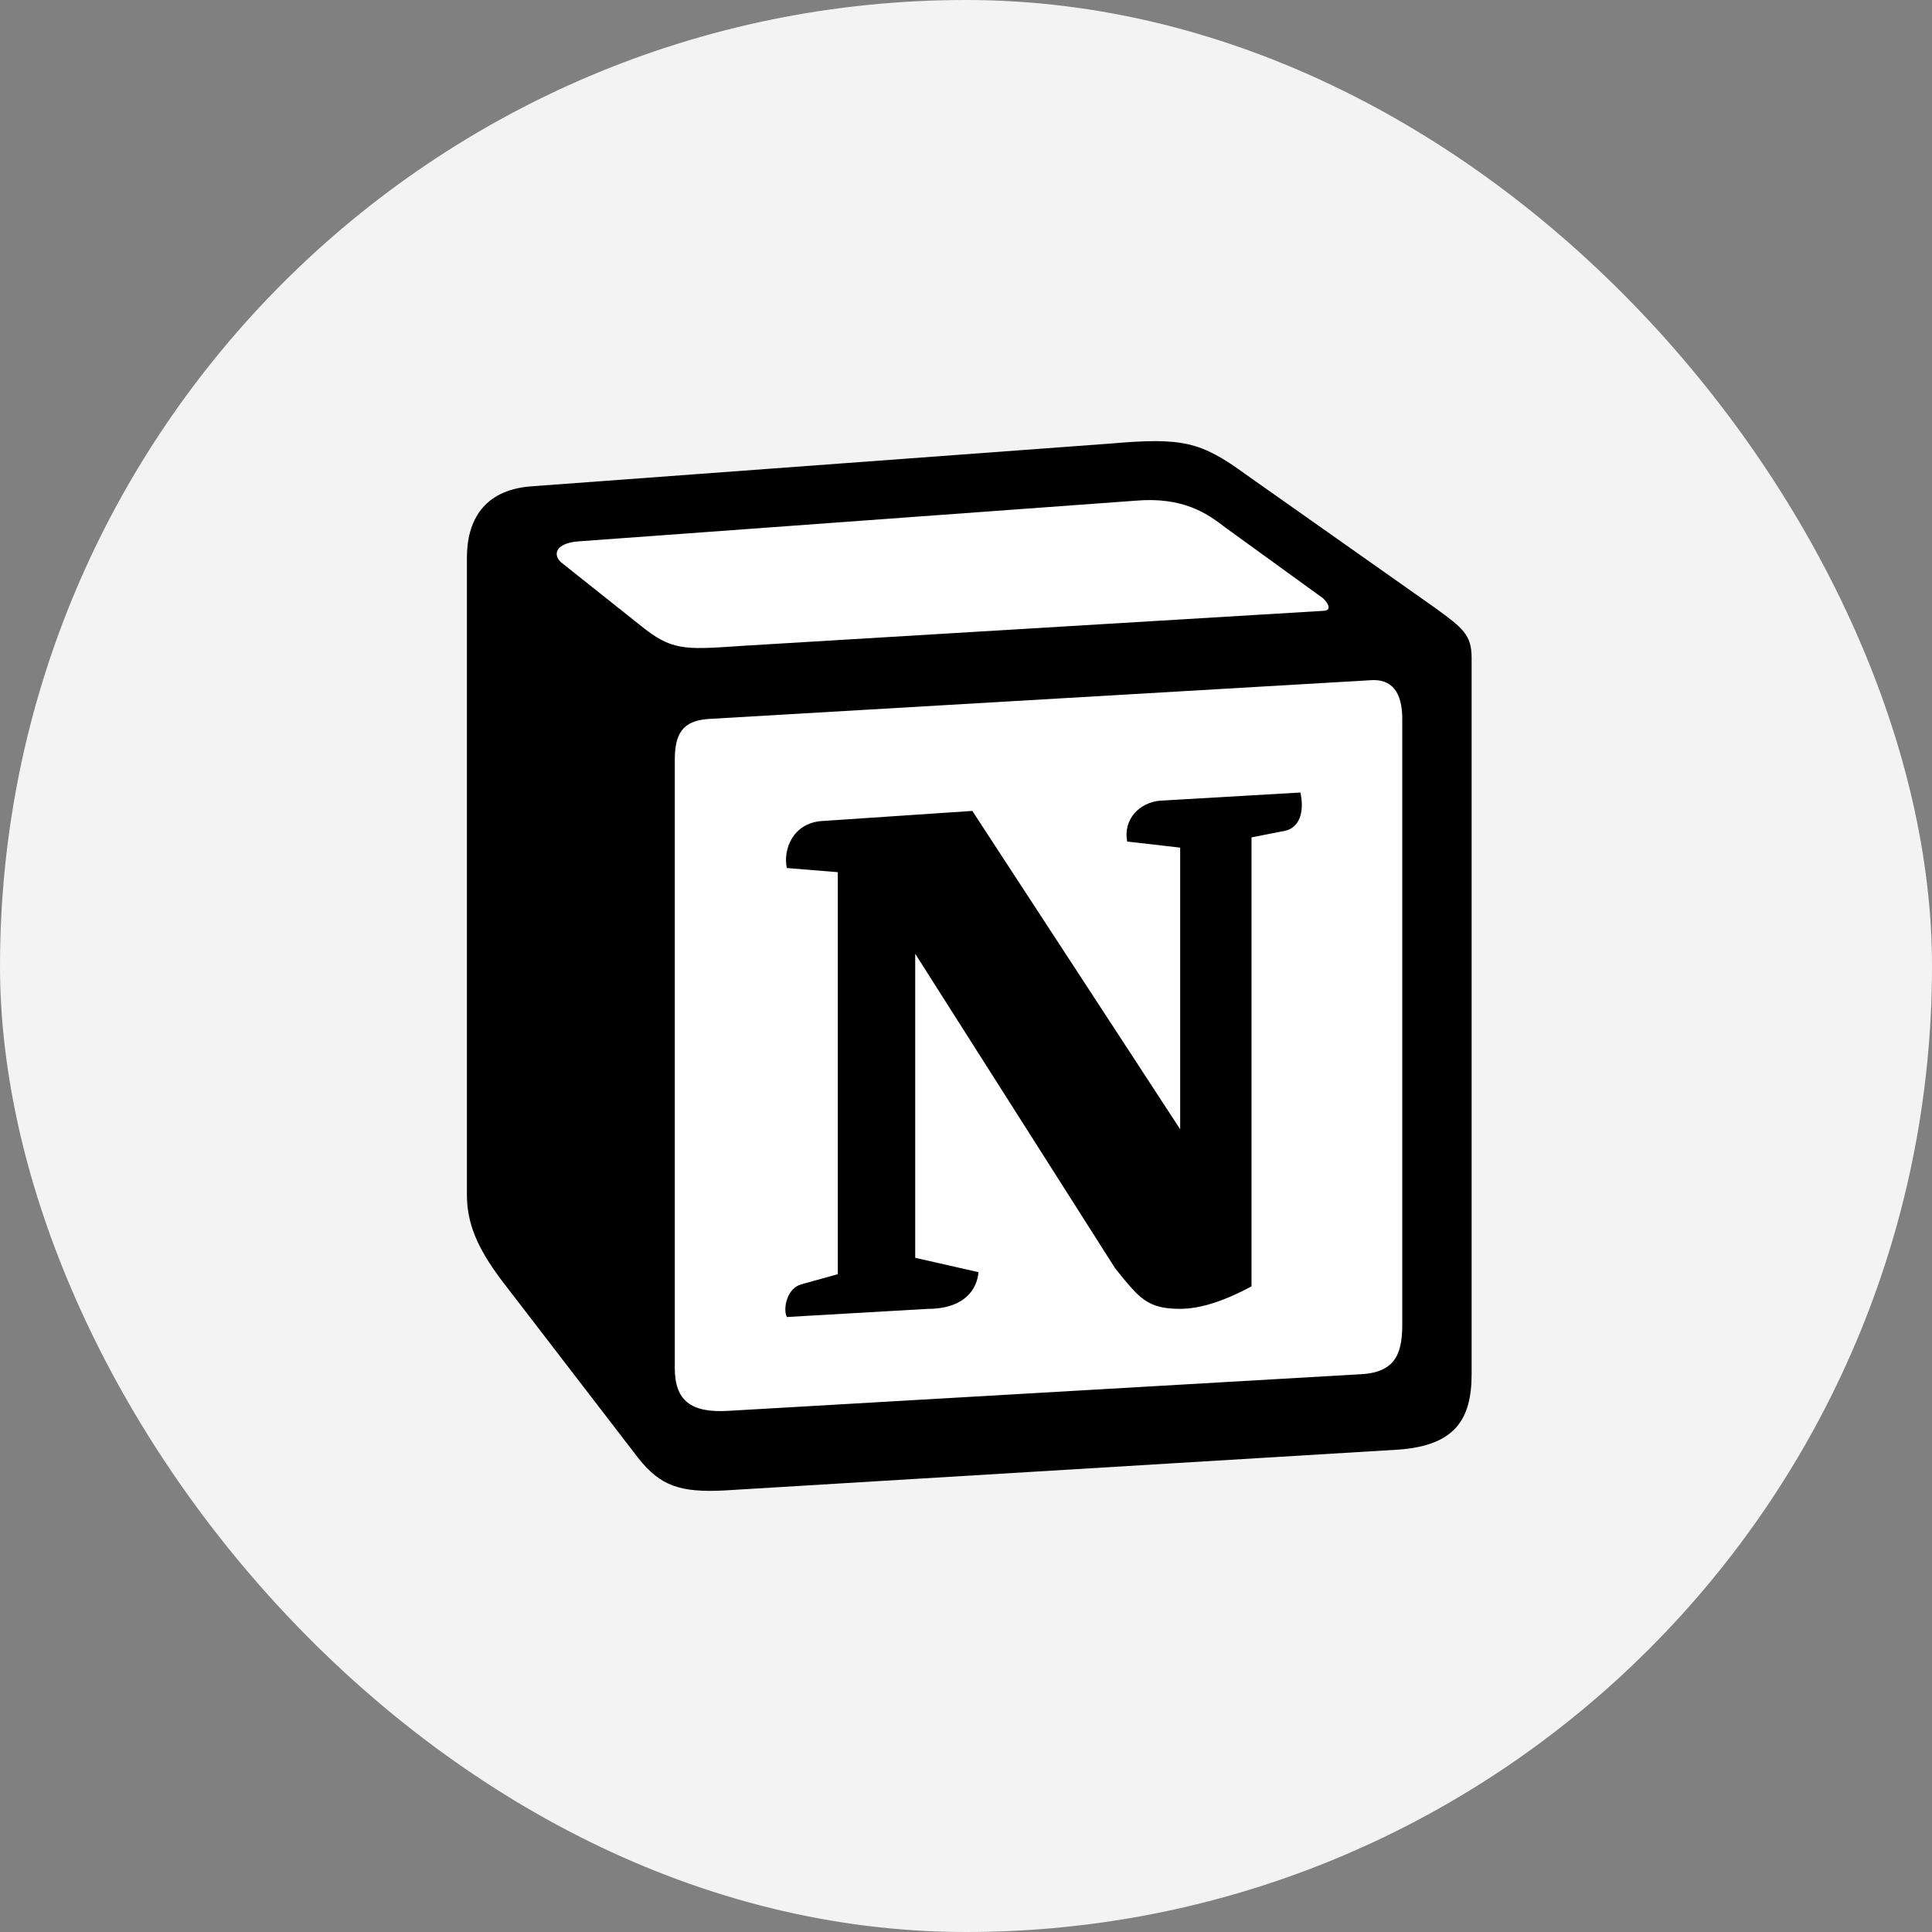
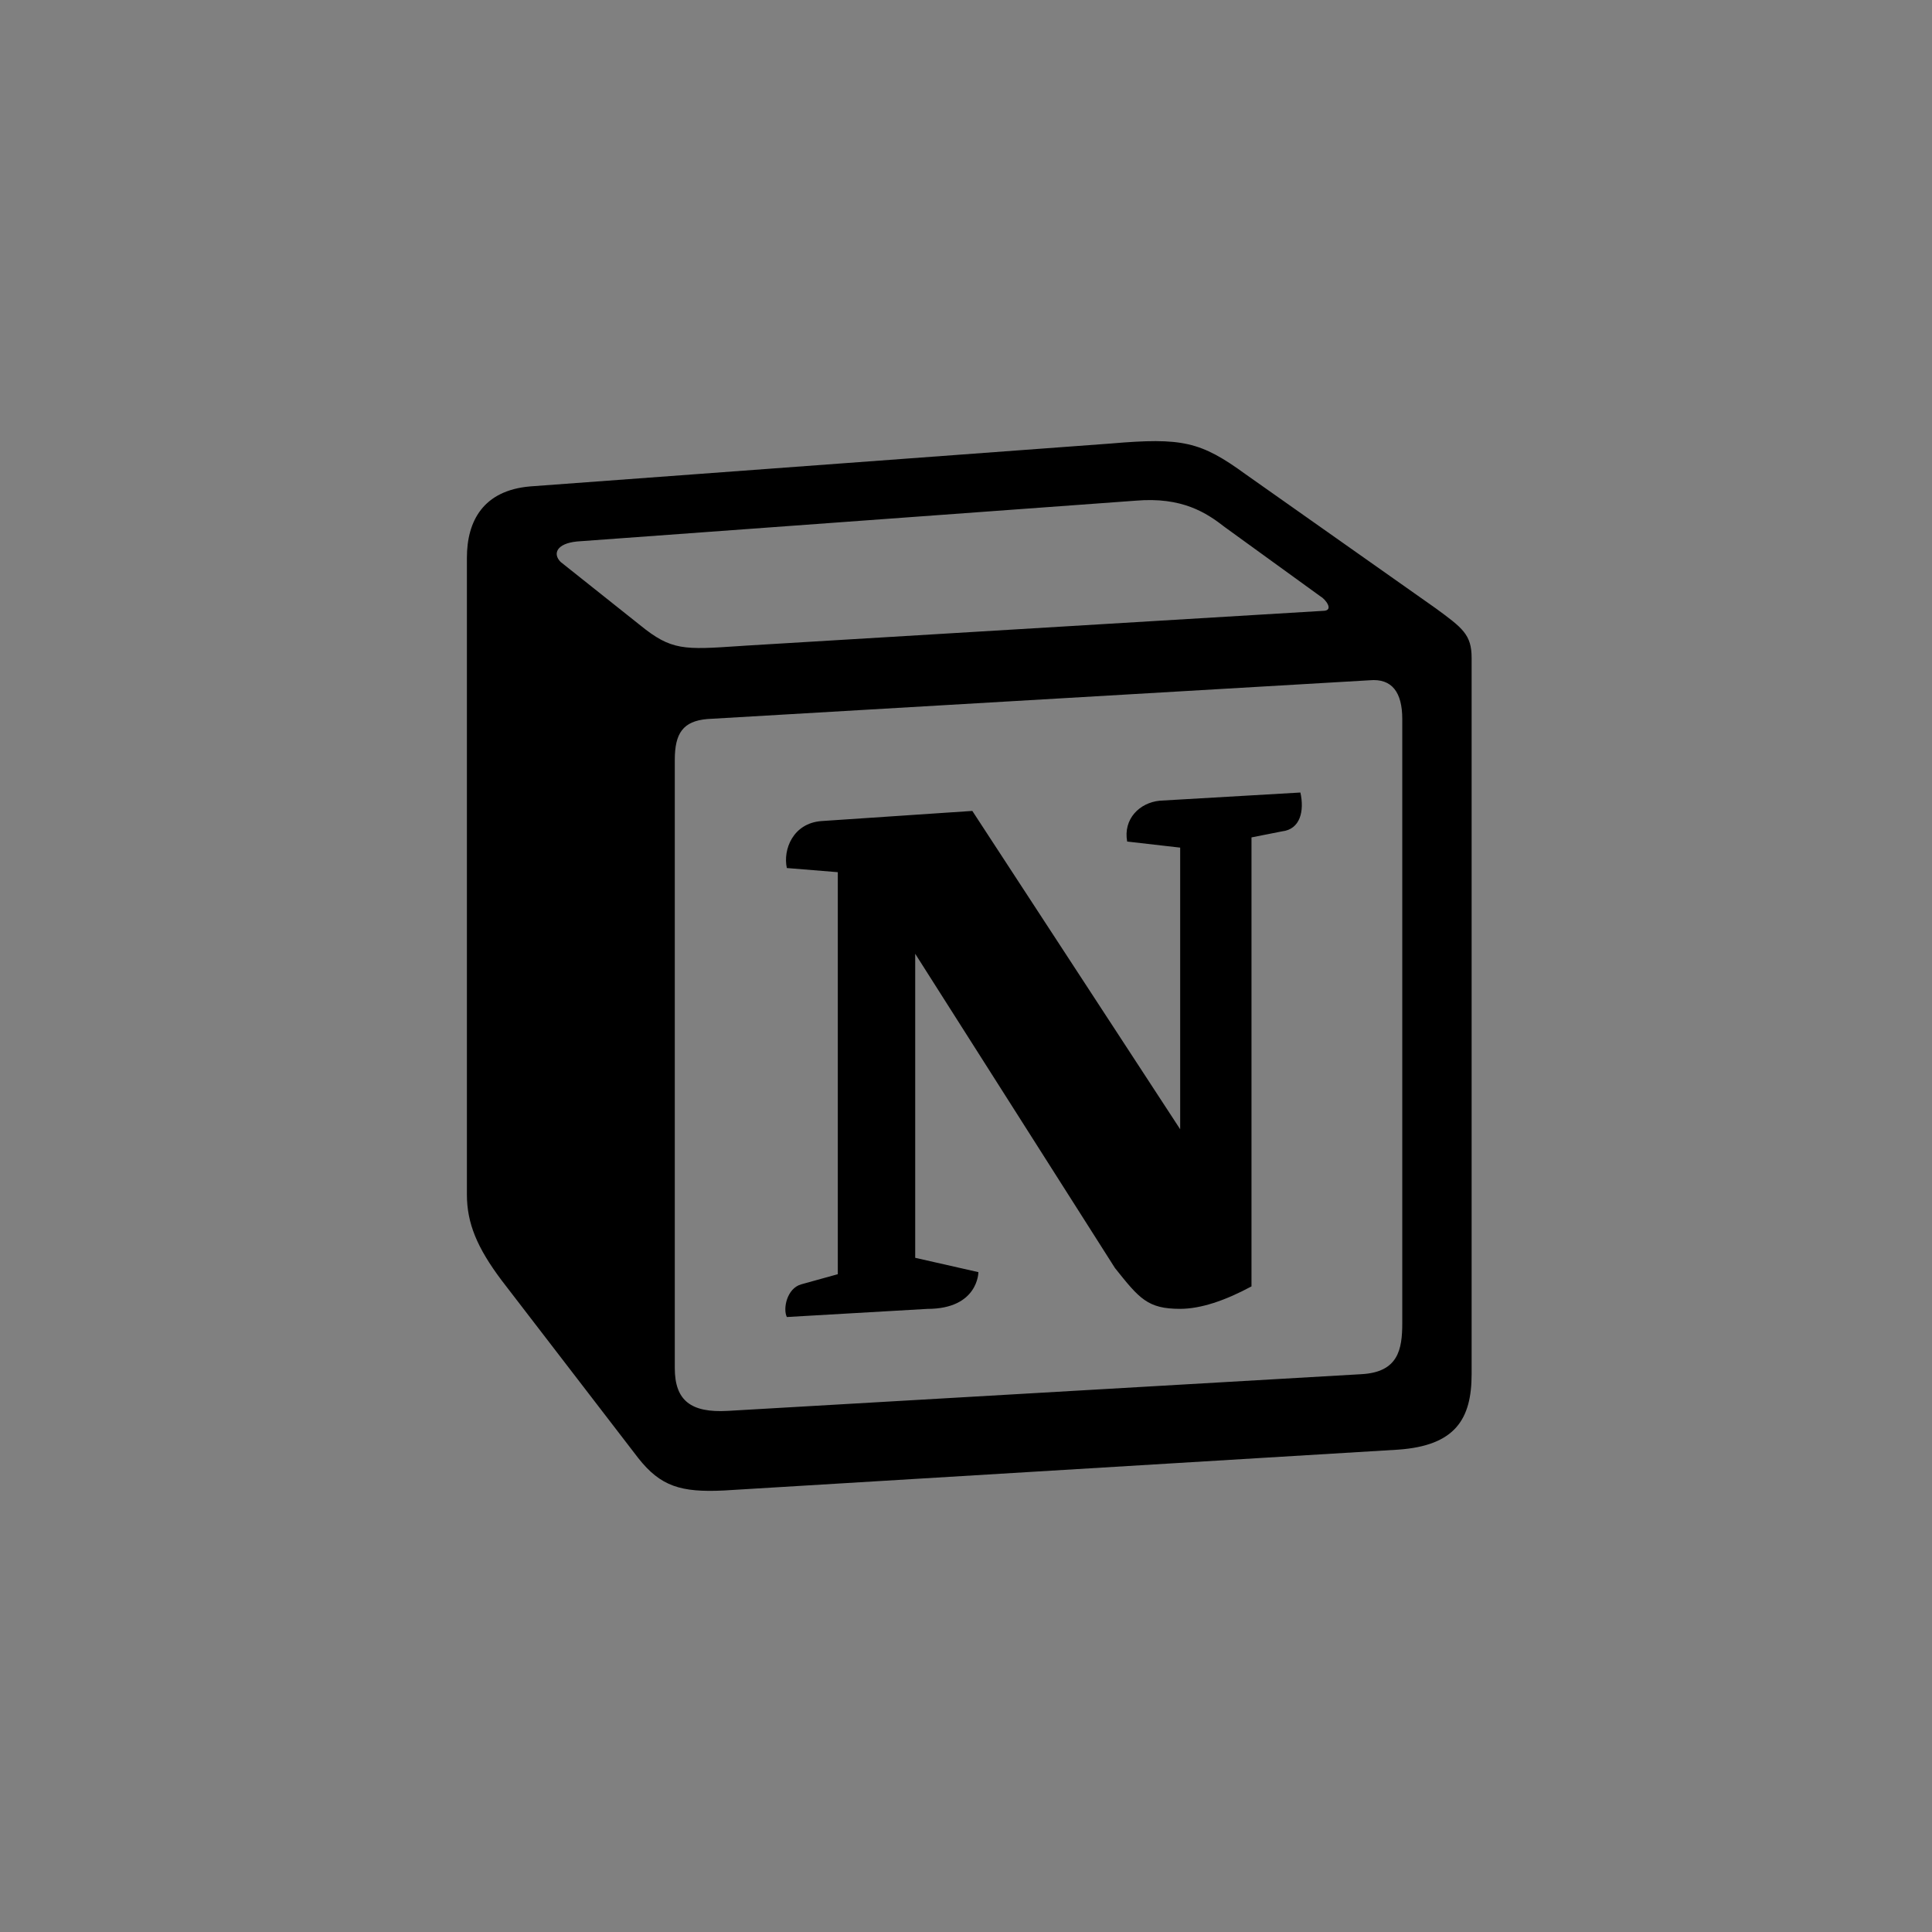
<svg xmlns="http://www.w3.org/2000/svg" width="48" height="48" viewBox="0 0 48 48" fill="none">
  <rect x="0" y="0" width="48" height="48" fill="#808080" stroke="none" />
-   <rect x="6.10352e-05" width="48" height="48" rx="24" fill="#F3F3F3" />
-   <path d="M13.169 12.085L27.6 11.019C29.373 10.867 29.828 10.969 30.943 11.78L35.549 15.025C36.309 15.583 36.562 15.735 36.562 16.343V34.141C36.562 35.256 36.157 35.916 34.739 36.016L17.981 37.031C16.917 37.082 16.41 36.93 15.853 36.22L12.461 31.808C11.852 30.997 11.6 30.389 11.6 29.678V13.858C11.6 12.946 12.005 12.186 13.169 12.085Z" fill="white" />
  <path fill-rule="evenodd" clip-rule="evenodd" d="M27.6 11.019L13.169 12.085C12.005 12.186 11.6 12.946 11.6 13.858V29.678C11.6 30.389 11.852 30.997 12.461 31.808L15.853 36.22C16.41 36.93 16.917 37.082 17.981 37.031L34.739 36.016C36.157 35.916 36.562 35.256 36.562 34.141V16.343C36.562 15.766 36.335 15.6 35.664 15.109L30.943 11.78C29.828 10.969 29.373 10.867 27.6 11.019ZM18.36 16.052C16.992 16.144 16.681 16.165 15.904 15.533L13.928 13.961C13.727 13.758 13.828 13.504 14.334 13.453L28.207 12.44C29.372 12.338 29.979 12.744 30.434 13.099L32.813 14.822C32.915 14.874 33.168 15.177 32.864 15.177L18.537 16.04L18.36 16.052ZM16.765 33.989V18.88C16.765 18.22 16.967 17.916 17.574 17.864L34.029 16.901C34.587 16.851 34.839 17.205 34.839 17.864V32.872C34.839 33.532 34.737 34.09 33.827 34.141L18.08 35.053C17.169 35.104 16.765 34.8 16.765 33.989ZM32.308 19.69C32.409 20.146 32.308 20.603 31.852 20.655L31.093 20.805V31.96C30.434 32.315 29.827 32.518 29.32 32.518C28.51 32.518 28.308 32.264 27.701 31.504L22.738 23.696V31.25L24.308 31.606C24.308 31.606 24.308 32.519 23.041 32.519L19.549 32.721C19.447 32.518 19.549 32.011 19.903 31.91L20.815 31.657V21.669L19.549 21.566C19.448 21.11 19.701 20.451 20.41 20.399L24.157 20.147L29.321 28.056V21.059L28.004 20.908C27.903 20.349 28.308 19.943 28.814 19.893L32.308 19.69Z" fill="black" />
</svg>